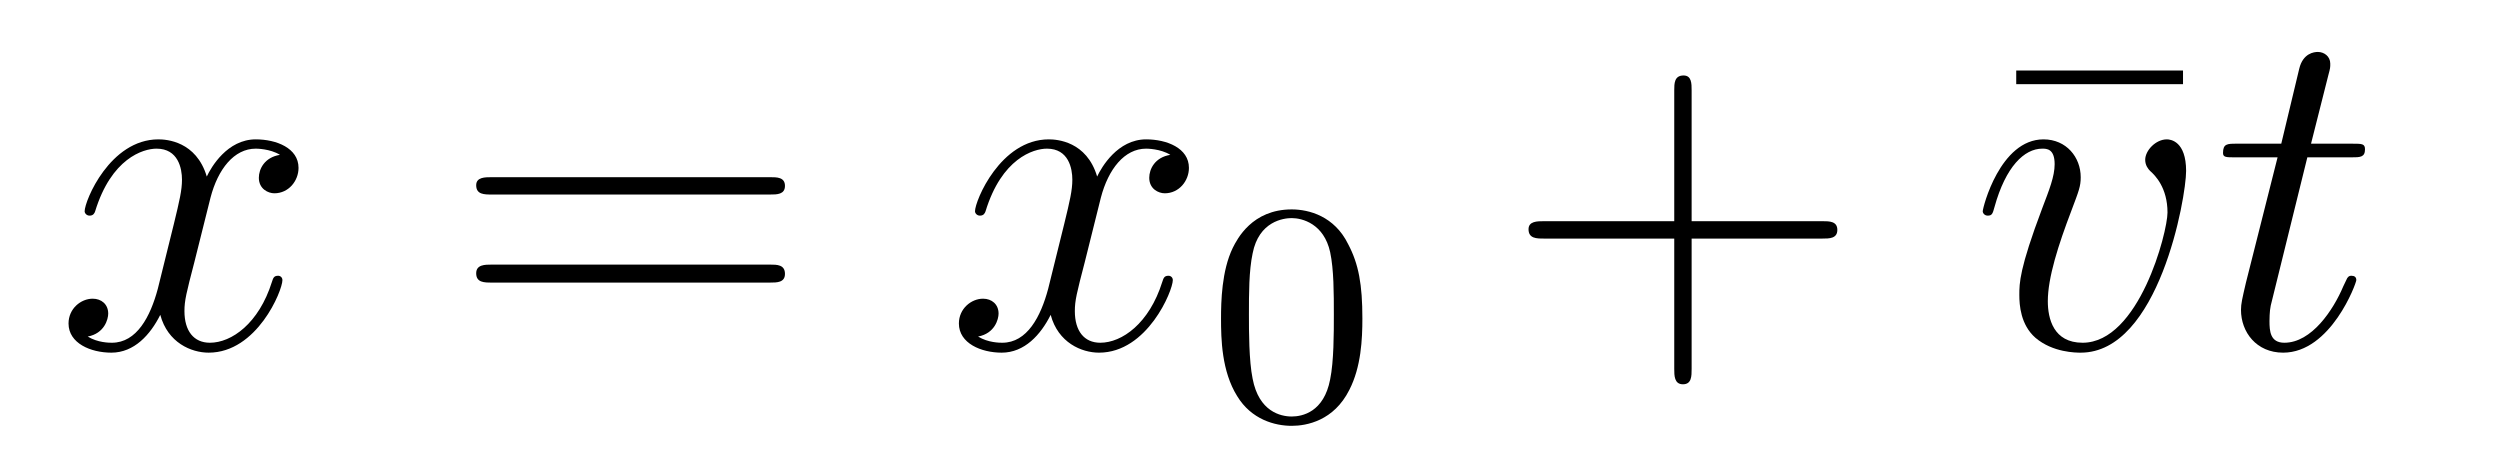
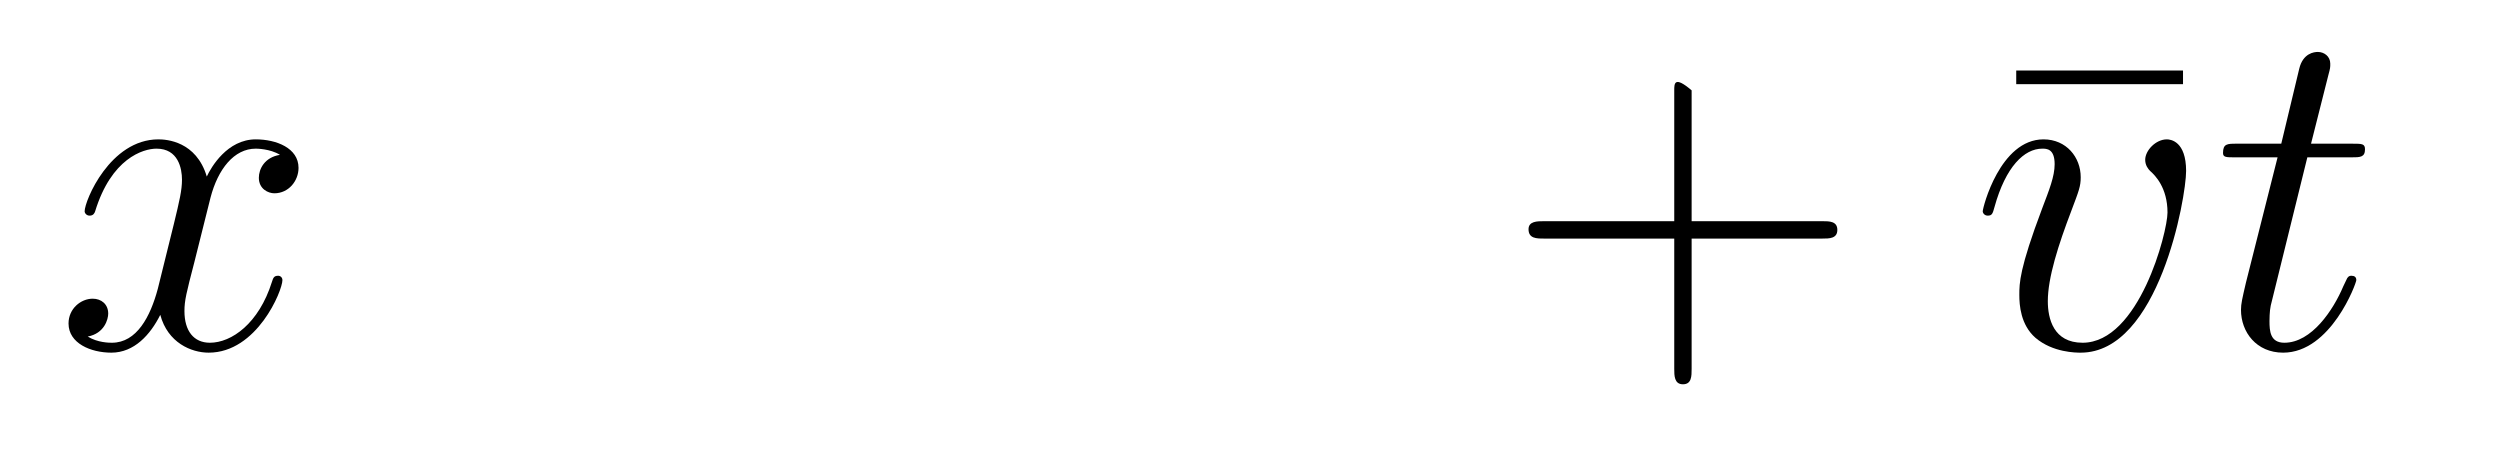
<svg xmlns="http://www.w3.org/2000/svg" height="12pt" version="1.1" viewBox="0 -12 63 12" width="63pt">
  <g id="page1">
    <g transform="matrix(1 0 0 1 -127 651)">
      <path d="M134.055 -659.098C133.664 -659.035 133.523 -658.738 133.523 -658.52C133.523 -658.238 133.758 -658.129 133.914 -658.129C134.273 -658.129 134.523 -658.441 134.523 -658.77C134.523 -659.27 133.961 -659.488 133.445 -659.488C132.727 -659.488 132.32 -658.785 132.211 -658.551C131.945 -659.441 131.195 -659.488 130.992 -659.488C129.773 -659.488 129.133 -657.941 129.133 -657.676C129.133 -657.629 129.18 -657.566 129.258 -657.566C129.352 -657.566 129.383 -657.629 129.398 -657.676C129.805 -659.004 130.602 -659.254 130.945 -659.254C131.492 -659.254 131.586 -658.754 131.586 -658.473C131.586 -658.207 131.523 -657.941 131.383 -657.363L130.977 -655.723C130.789 -655.02 130.445 -654.363 129.82 -654.363C129.758 -654.363 129.461 -654.363 129.211 -654.519C129.633 -654.598 129.727 -654.957 129.727 -655.098C129.727 -655.332 129.555 -655.473 129.336 -655.473C129.039 -655.473 128.727 -655.223 128.727 -654.848C128.727 -654.348 129.289 -654.113 129.805 -654.113C130.383 -654.113 130.789 -654.566 131.039 -655.066C131.227 -654.363 131.82 -654.113 132.258 -654.113C133.477 -654.113 134.117 -655.676 134.117 -655.941C134.117 -656.004 134.07 -656.051 134.008 -656.051C133.898 -656.051 133.883 -655.988 133.852 -655.895C133.523 -654.848 132.836 -654.363 132.289 -654.363C131.883 -654.363 131.648 -654.66 131.648 -655.16C131.648 -655.426 131.695 -655.613 131.898 -656.394L132.305 -658.02C132.492 -658.738 132.898 -659.254 133.445 -659.254C133.461 -659.254 133.805 -659.254 134.055 -659.098ZM134.996 -654.238" fill-rule="evenodd" />
-       <path d="M146.406 -658.098C146.578 -658.098 146.781 -658.098 146.781 -658.316C146.781 -658.535 146.578 -658.535 146.406 -658.535H139.391C139.219 -658.535 139 -658.535 139 -658.332C139 -658.098 139.203 -658.098 139.391 -658.098H146.406ZM146.406 -655.879C146.578 -655.879 146.781 -655.879 146.781 -656.098C146.781 -656.332 146.578 -656.332 146.406 -656.332H139.391C139.219 -656.332 139 -656.332 139 -656.113C139 -655.879 139.203 -655.879 139.391 -655.879H146.406ZM147.477 -654.238" fill-rule="evenodd" />
-       <path d="M156.492 -659.098C156.102 -659.035 155.961 -658.738 155.961 -658.52C155.961 -658.238 156.195 -658.129 156.352 -658.129C156.711 -658.129 156.961 -658.441 156.961 -658.77C156.961 -659.27 156.398 -659.488 155.883 -659.488C155.164 -659.488 154.758 -658.785 154.648 -658.551C154.383 -659.441 153.633 -659.488 153.43 -659.488C152.211 -659.488 151.57 -657.941 151.57 -657.676C151.57 -657.629 151.617 -657.566 151.695 -657.566C151.789 -657.566 151.82 -657.629 151.836 -657.676C152.242 -659.004 153.039 -659.254 153.383 -659.254C153.93 -659.254 154.023 -658.754 154.023 -658.473C154.023 -658.207 153.961 -657.941 153.82 -657.363L153.414 -655.723C153.227 -655.02 152.883 -654.363 152.258 -654.363C152.195 -654.363 151.898 -654.363 151.648 -654.519C152.07 -654.598 152.164 -654.957 152.164 -655.098C152.164 -655.332 151.992 -655.473 151.773 -655.473C151.477 -655.473 151.164 -655.223 151.164 -654.848C151.164 -654.348 151.727 -654.113 152.242 -654.113C152.82 -654.113 153.227 -654.566 153.477 -655.066C153.664 -654.363 154.258 -654.113 154.695 -654.113C155.914 -654.113 156.555 -655.676 156.555 -655.941C156.555 -656.004 156.508 -656.051 156.445 -656.051C156.336 -656.051 156.32 -655.988 156.289 -655.895C155.961 -654.848 155.273 -654.363 154.727 -654.363C154.32 -654.363 154.086 -654.66 154.086 -655.16C154.086 -655.426 154.133 -655.613 154.336 -656.394L154.742 -658.02C154.93 -658.738 155.336 -659.254 155.883 -659.254C155.898 -659.254 156.242 -659.254 156.492 -659.098ZM157.434 -654.238" fill-rule="evenodd" />
-       <path d="M161.332 -654.973C161.332 -655.832 161.238 -656.348 160.973 -656.848C160.629 -657.551 159.988 -657.723 159.551 -657.723C158.551 -657.723 158.176 -656.973 158.066 -656.754C157.785 -656.176 157.77 -655.395 157.77 -654.973C157.77 -654.457 157.785 -653.645 158.176 -653.019C158.535 -652.426 159.129 -652.269 159.551 -652.269C159.926 -652.269 160.613 -652.395 161.004 -653.176C161.301 -653.754 161.332 -654.457 161.332 -654.973ZM159.551 -652.504C159.27 -652.504 158.723 -652.629 158.566 -653.457C158.473 -653.91 158.473 -654.66 158.473 -655.066C158.473 -655.613 158.473 -656.176 158.566 -656.613C158.723 -657.426 159.348 -657.504 159.551 -657.504C159.816 -657.504 160.363 -657.363 160.52 -656.645C160.613 -656.207 160.613 -655.613 160.613 -655.066C160.613 -654.598 160.613 -653.895 160.52 -653.441C160.363 -652.613 159.816 -652.504 159.551 -652.504ZM161.641 -652.441" fill-rule="evenodd" />
-       <path d="M169.629 -656.988H172.926C173.098 -656.988 173.301 -656.988 173.301 -657.207S173.098 -657.426 172.926 -657.426H169.629V-660.723C169.629 -660.894 169.629 -661.098 169.426 -661.098C169.191 -661.098 169.191 -660.894 169.191 -660.723V-657.426H165.91C165.738 -657.426 165.519 -657.426 165.519 -657.223C165.519 -656.988 165.723 -656.988 165.91 -656.988H169.191V-653.707C169.191 -653.535 169.191 -653.316 169.41 -653.316C169.629 -653.316 169.629 -653.52 169.629 -653.707V-656.988ZM173.996 -654.238" fill-rule="evenodd" />
+       <path d="M169.629 -656.988H172.926C173.098 -656.988 173.301 -656.988 173.301 -657.207S173.098 -657.426 172.926 -657.426H169.629V-660.723C169.191 -661.098 169.191 -660.894 169.191 -660.723V-657.426H165.91C165.738 -657.426 165.519 -657.426 165.519 -657.223C165.519 -656.988 165.723 -656.988 165.91 -656.988H169.191V-653.707C169.191 -653.535 169.191 -653.316 169.41 -653.316C169.629 -653.316 169.629 -653.52 169.629 -653.707V-656.988ZM173.996 -654.238" fill-rule="evenodd" />
      <path d="M182.012 -660.879V-661.223H177.809V-660.879H182.012ZM182.875 -654.238" fill-rule="evenodd" />
      <path d="M182.09 -658.691C182.09 -659.441 181.699 -659.488 181.605 -659.488C181.324 -659.488 181.059 -659.207 181.059 -658.973C181.059 -658.832 181.137 -658.738 181.184 -658.691C181.309 -658.582 181.621 -658.269 181.621 -657.645C181.621 -657.144 180.902 -654.363 179.481 -654.363C178.746 -654.363 178.605 -654.973 178.605 -655.41C178.605 -656.004 178.871 -656.832 179.199 -657.691C179.387 -658.191 179.434 -658.301 179.434 -658.535C179.434 -659.035 179.074 -659.488 178.496 -659.488C177.402 -659.488 176.965 -657.77 176.965 -657.676C176.965 -657.629 177.012 -657.566 177.09 -657.566C177.199 -657.566 177.215 -657.613 177.262 -657.785C177.543 -658.801 178.012 -659.254 178.465 -659.254C178.574 -659.254 178.777 -659.254 178.777 -658.863C178.777 -658.551 178.637 -658.207 178.465 -657.754C177.887 -656.223 177.887 -655.863 177.887 -655.566C177.887 -655.316 177.918 -654.816 178.293 -654.488C178.731 -654.113 179.324 -654.113 179.434 -654.113C181.402 -654.113 182.09 -658.02 182.09 -658.691ZM182.273 -654.238" fill-rule="evenodd" />
      <path d="M185.145 -659.035H186.254C186.473 -659.035 186.598 -659.035 186.598 -659.238C186.598 -659.379 186.519 -659.379 186.285 -659.379H185.238L185.676 -661.113C185.723 -661.285 185.723 -661.301 185.723 -661.395C185.723 -661.582 185.566 -661.691 185.41 -661.691C185.316 -661.691 185.035 -661.66 184.941 -661.269L184.488 -659.379H183.363C183.129 -659.379 183.02 -659.379 183.02 -659.145C183.02 -659.035 183.098 -659.035 183.332 -659.035H184.395L183.598 -655.879C183.504 -655.473 183.473 -655.348 183.473 -655.191C183.473 -654.629 183.863 -654.113 184.535 -654.113C185.738 -654.113 186.379 -655.863 186.379 -655.941S186.332 -656.051 186.254 -656.051C186.238 -656.051 186.191 -656.051 186.16 -656.004C186.144 -655.988 186.144 -655.973 186.051 -655.785C185.801 -655.191 185.254 -654.363 184.566 -654.363C184.207 -654.363 184.191 -654.66 184.191 -654.91C184.191 -654.926 184.191 -655.16 184.223 -655.301L185.145 -659.035ZM186.953 -654.238" fill-rule="evenodd" />
    </g>
  </g>
</svg>